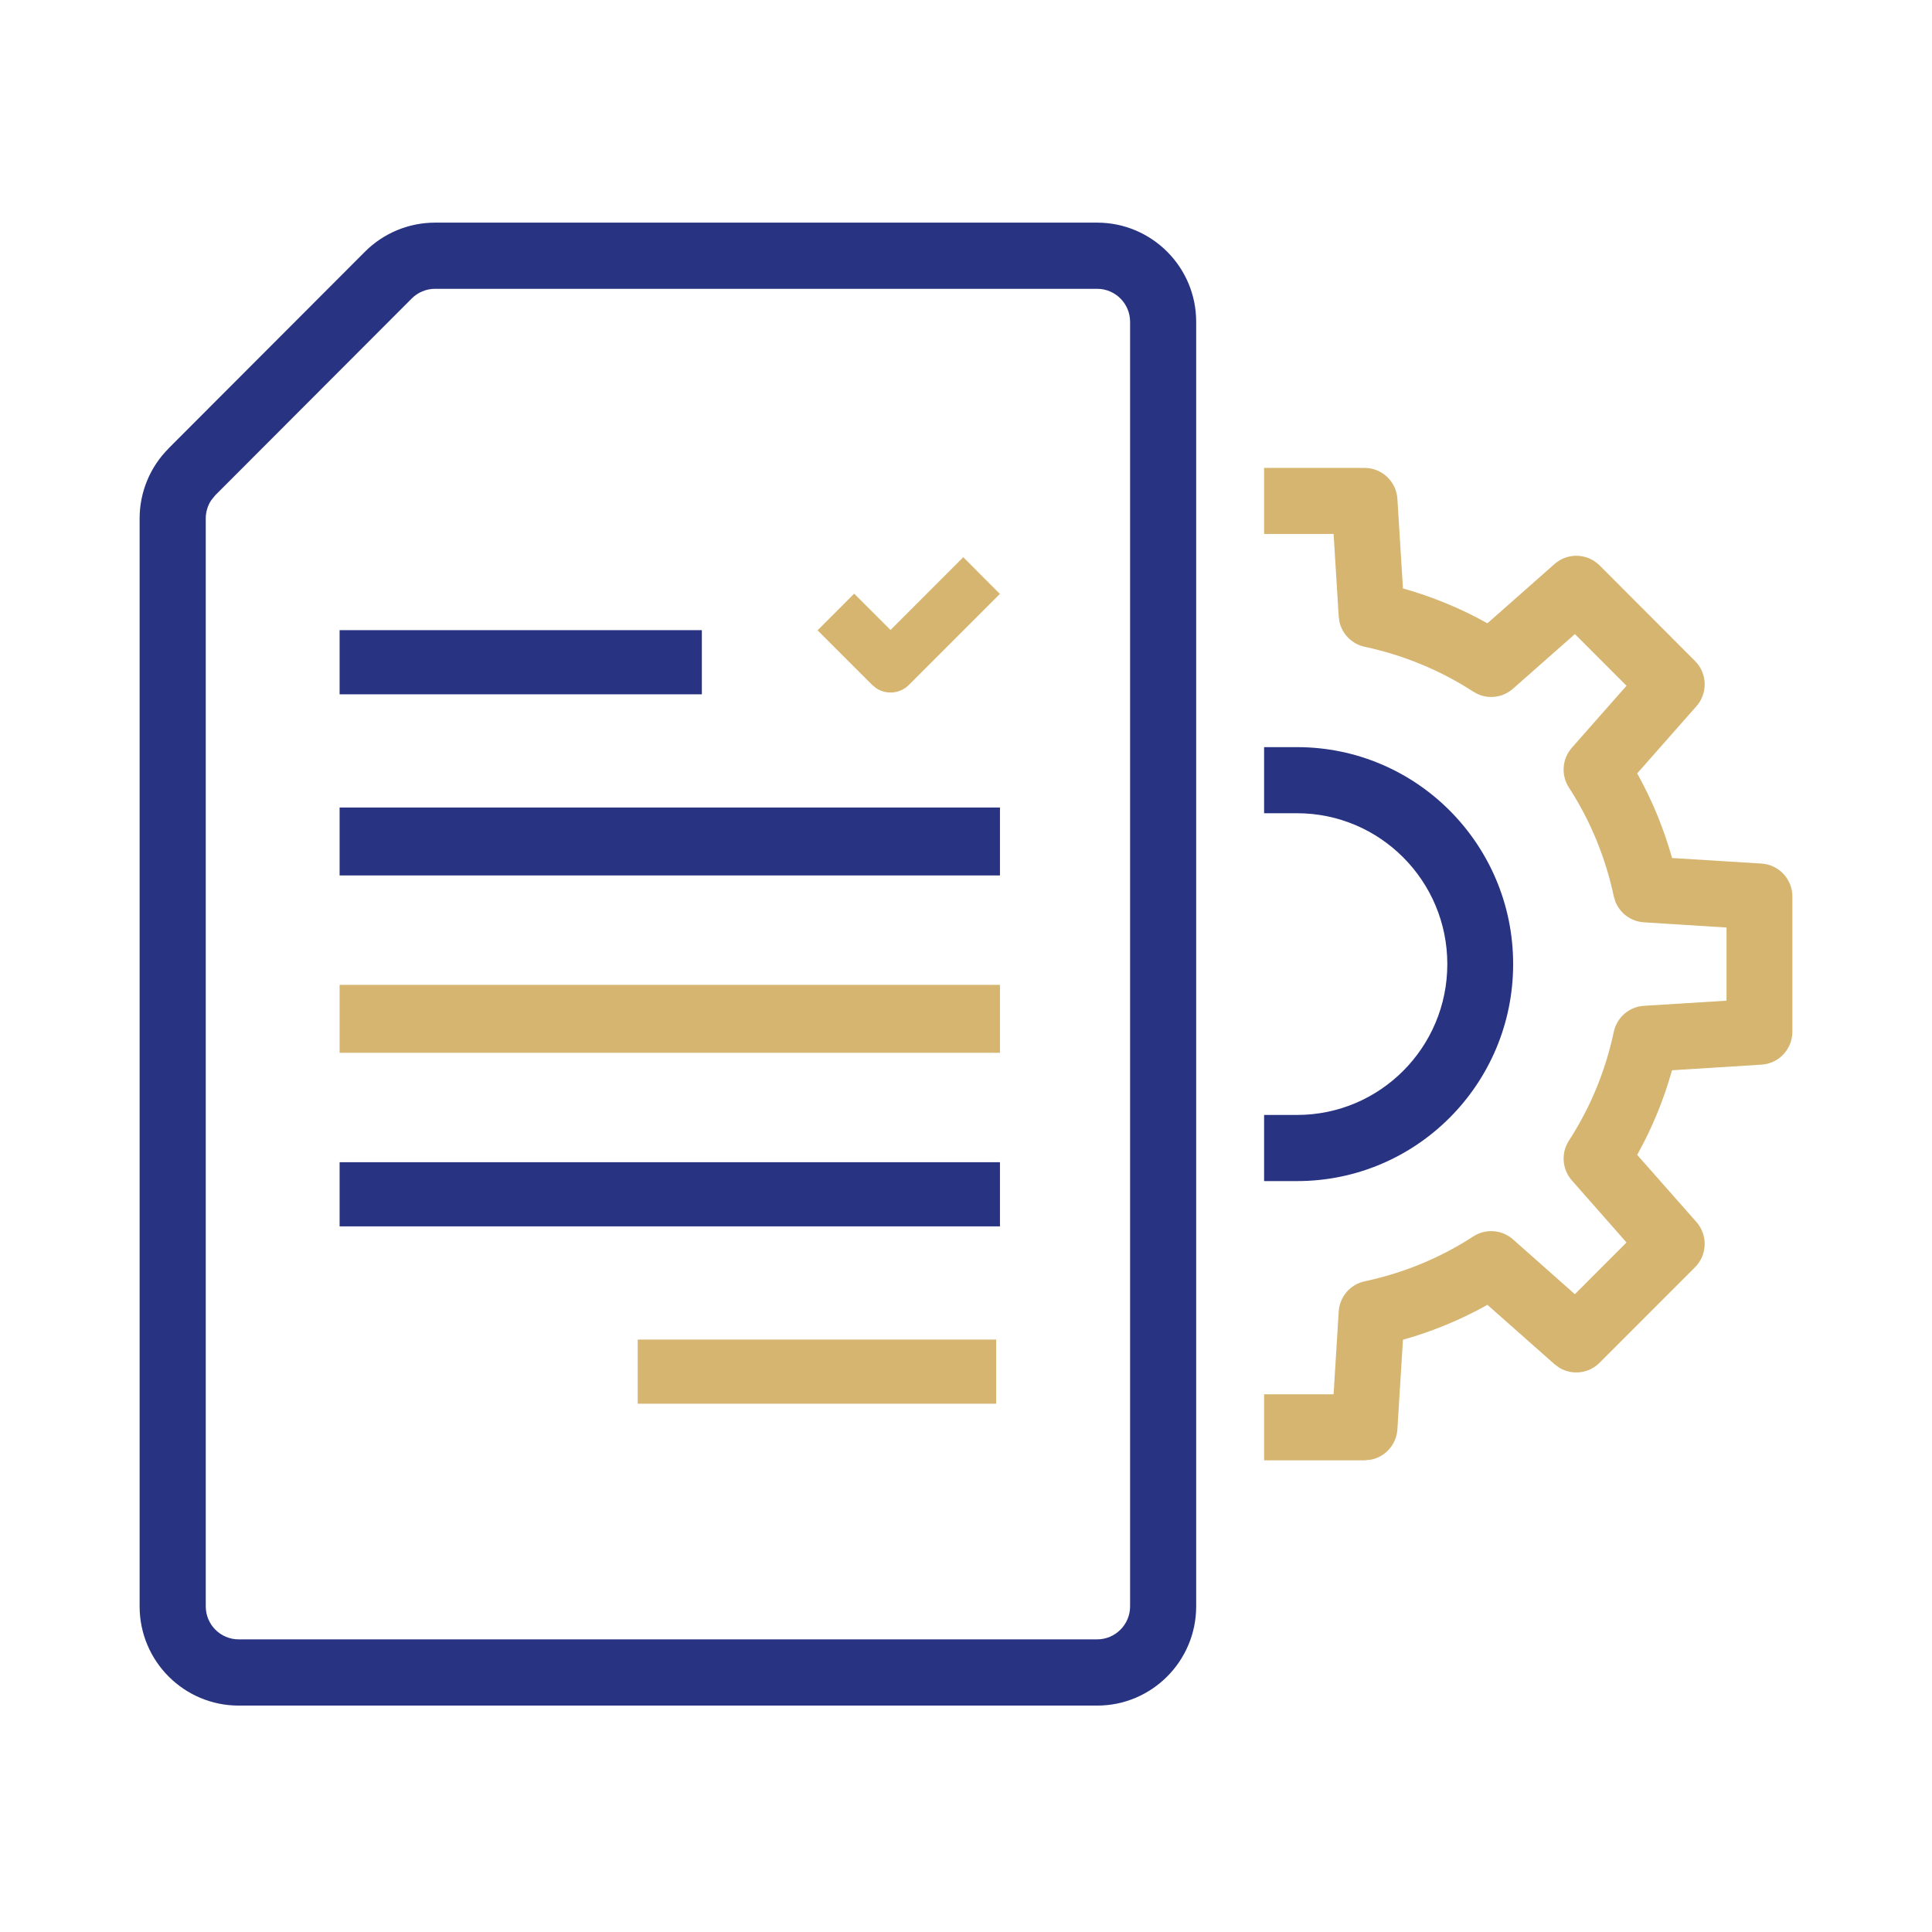
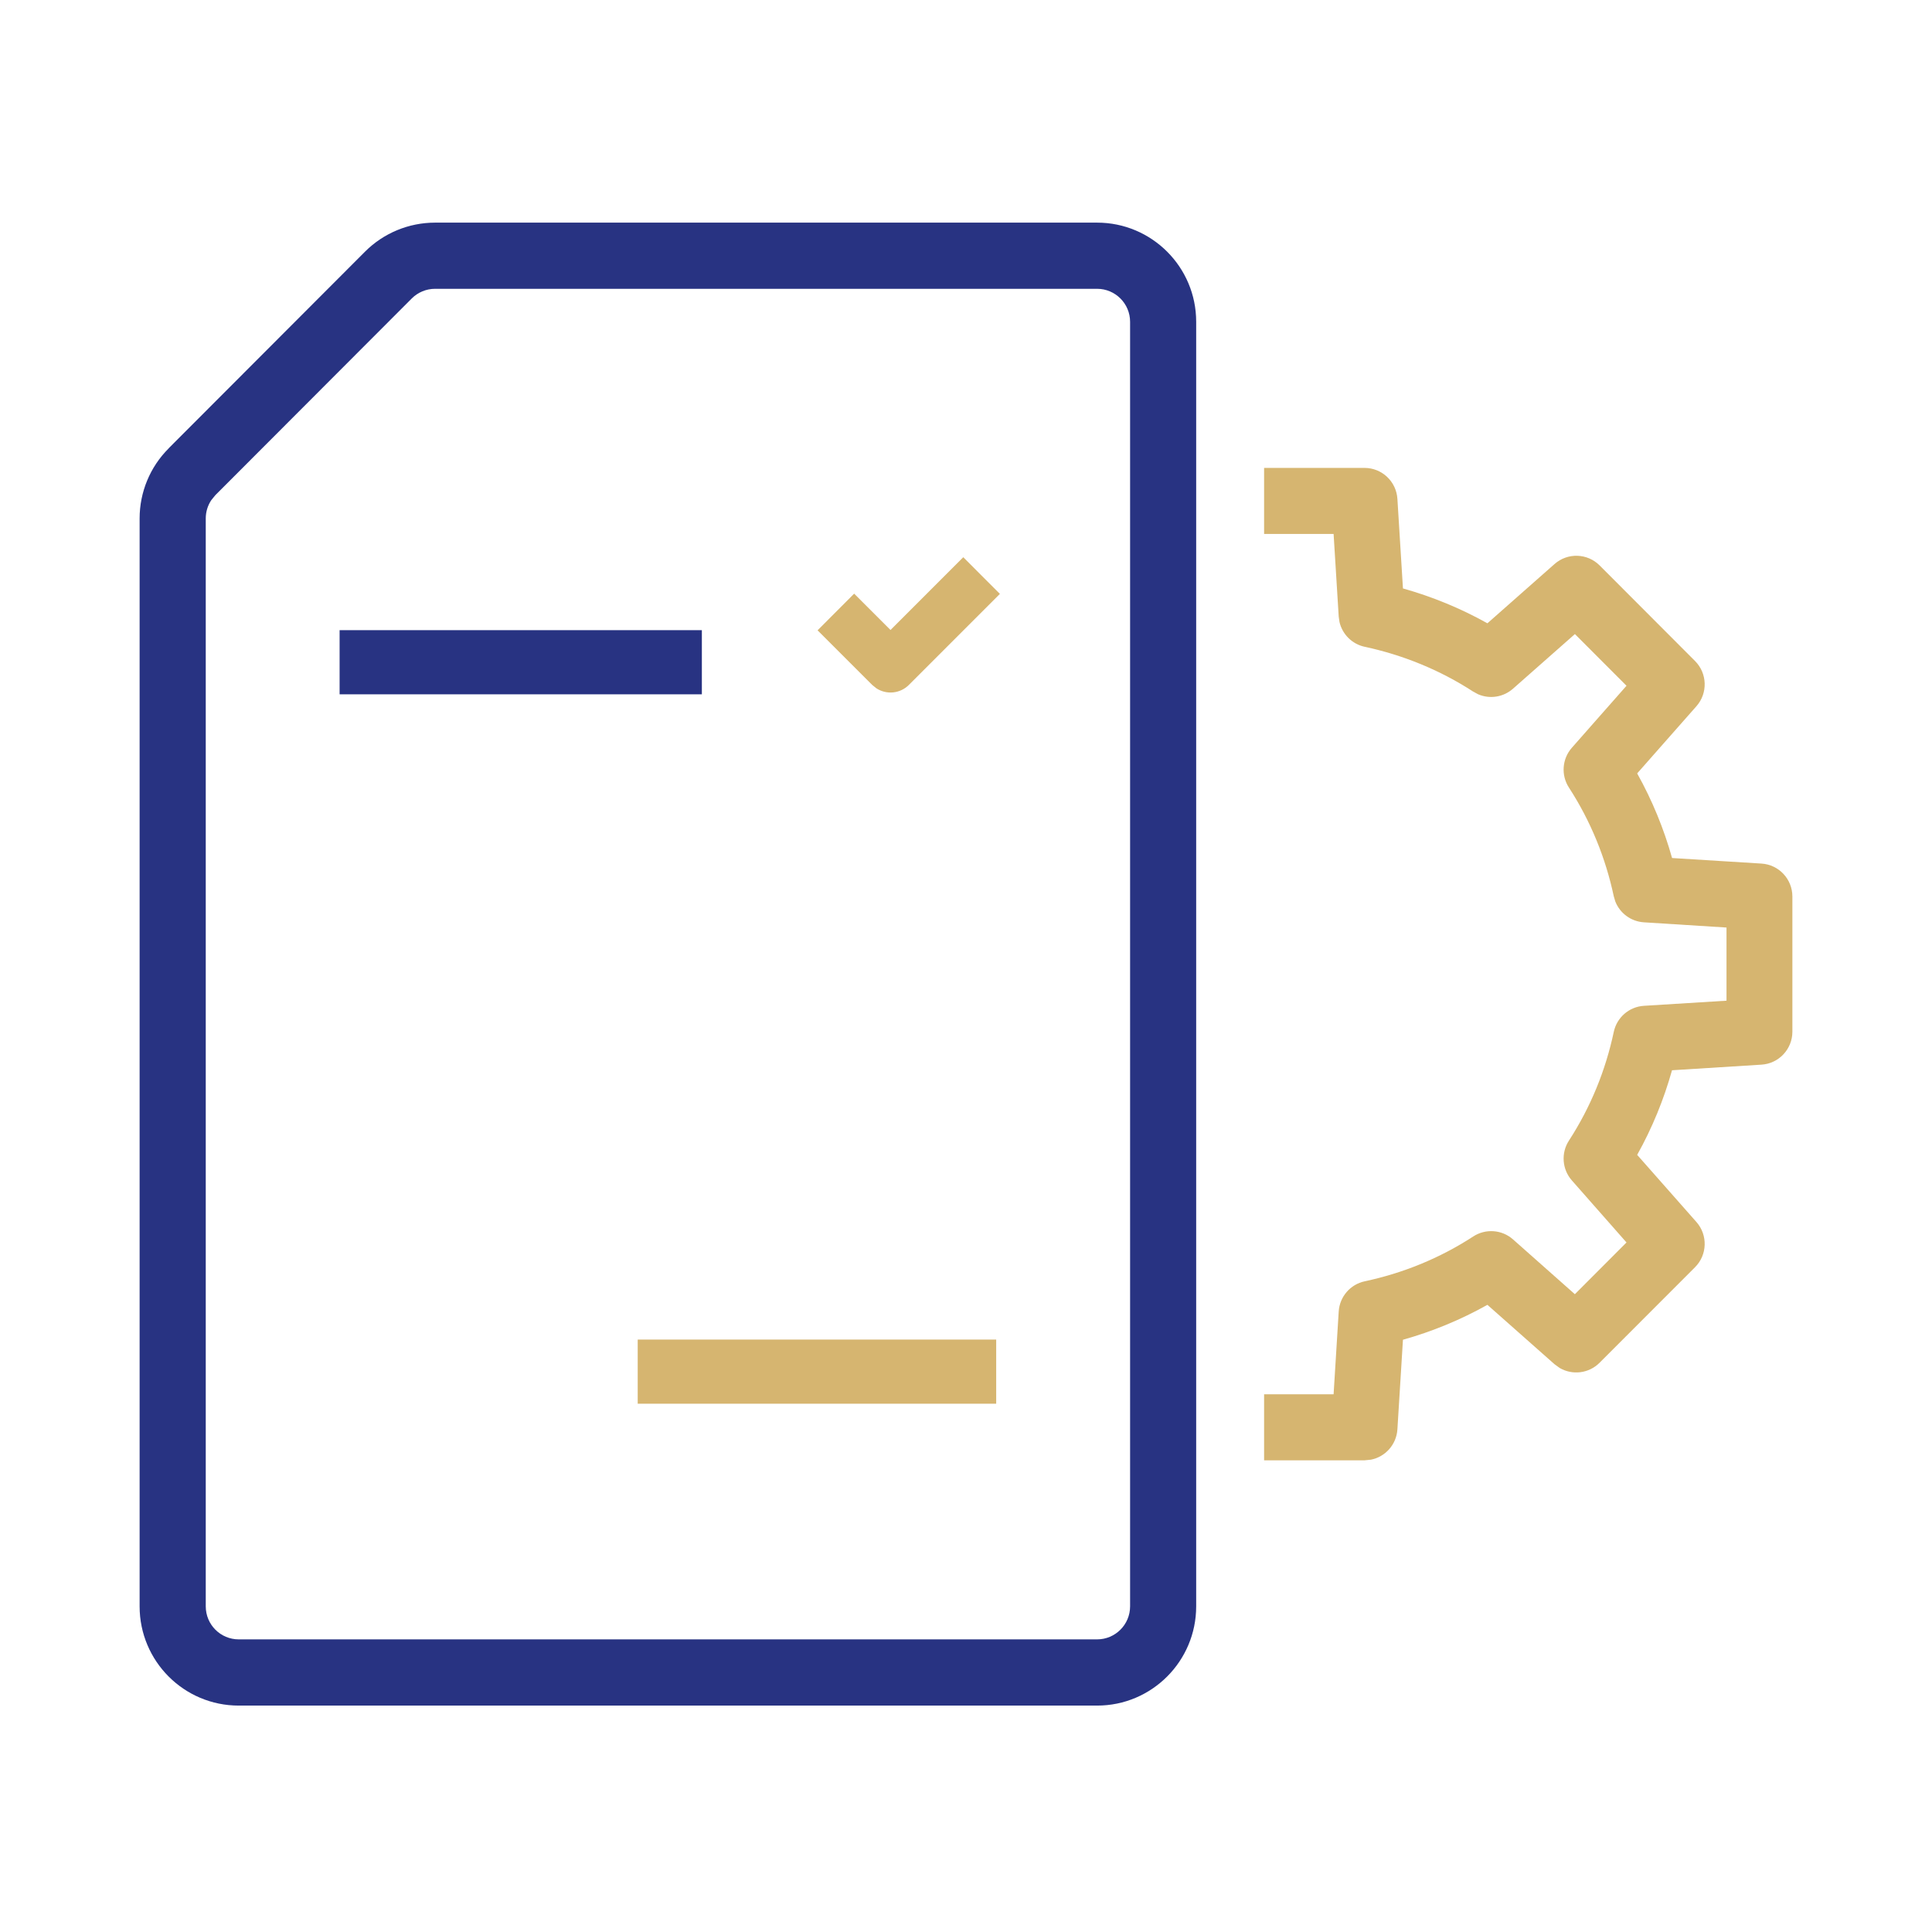
<svg xmlns="http://www.w3.org/2000/svg" width="512" height="512" viewBox="0 0 512 512" fill="none">
  <path d="M299.486 425.702C299.484 430.534 295.563 434.45 290.748 434.451H63.265C58.437 434.451 54.529 430.541 54.527 425.702V137.392C54.527 135.637 55.052 133.953 55.99 132.549L57.055 131.238L109.124 79.093C110.752 77.464 112.97 76.536 115.295 76.536H290.748C295.571 76.537 299.483 80.465 299.486 85.272V425.702ZM317 85.272C316.998 70.755 305.224 59.001 290.748 59H115.295C108.337 59 101.652 61.766 96.729 66.695L44.699 118.802L44.712 118.815C39.752 123.746 37 130.452 37 137.392V425.702C37.002 440.222 48.755 452 63.265 452H290.748C305.233 451.999 316.998 440.227 317 425.702V85.272Z" fill="#283382" />
-   <path d="M265 232V214H90V232H265Z" fill="#283382" />
-   <path d="M265 279V261H90V279H265Z" fill="#D6B570" />
-   <path d="M265 325V308H90V325H265Z" fill="#283382" />
  <path d="M264 372V355H169V372H264Z" fill="#D6B570" />
  <path d="M186 184V167H90V184H186Z" fill="#283382" />
  <path d="M361.616 387L363.304 386.833C367.129 386.083 370.076 382.822 370.326 378.787L371.797 355.046C379.512 352.881 387.026 349.804 394.18 345.795L411.945 361.516L413.314 362.516C416.674 364.49 421.036 364.011 423.891 361.157L449.202 335.827C452.465 332.561 452.626 327.312 449.573 323.848L433.867 306.051C437.872 298.89 440.935 291.36 443.102 283.63L466.814 282.143C471.415 281.856 474.997 278.035 475 273.418V237.582C474.998 232.966 471.414 229.146 466.814 228.857L443.114 227.383C440.95 219.658 437.871 212.128 433.867 204.962L449.573 187.152C452.626 183.689 452.464 178.44 449.202 175.173L423.917 149.843C420.658 146.581 415.427 146.42 411.971 149.471L394.18 165.179C387.026 161.177 379.51 158.113 371.797 155.941L370.326 132.213C370.04 127.602 366.228 124 361.616 124H335V141.502H353.418L354.773 163.398L354.978 164.833C355.732 168.092 358.306 170.686 361.654 171.406C371.764 173.571 381.53 177.514 390.432 183.296L391.711 183.988C394.774 185.317 398.39 184.782 400.958 182.514L417.368 168.036L431.041 181.733L416.562 198.158C413.965 201.103 413.644 205.421 415.782 208.716C421.569 217.633 425.521 227.422 427.664 237.518L428.073 238.902C429.297 242.02 432.234 244.209 435.658 244.424L457.542 245.807V265.193L435.658 266.551C431.745 266.795 428.478 269.627 427.664 273.469C425.522 283.578 421.571 293.352 415.782 302.272C413.647 305.565 413.967 309.885 416.562 312.829L431.041 329.267L417.355 342.977L400.958 328.447C398.019 325.849 393.707 325.538 390.419 327.679C381.523 333.471 371.765 337.409 361.667 339.556C357.835 340.373 355.018 343.646 354.773 347.563L353.418 369.498H335V387H361.616Z" fill="#D6B570" />
-   <path d="M383.554 255.5C383.552 277.586 365.714 295.472 343.729 295.472H335V313H343.729C375.348 313 400.997 287.266 401 255.5C401 223.751 375.351 198 343.729 198H335V215.516H343.729C365.714 215.516 383.554 233.427 383.554 255.5Z" fill="#283382" />
  <path d="M232.224 182.393C234.888 184.152 238.508 183.862 240.854 181.518L264.983 157.385L260.125 152.526L255.277 147.667L235.996 166.952L226.36 157.324L216.664 167.042L231.148 181.518L232.224 182.393Z" fill="#D6B570" />
</svg>